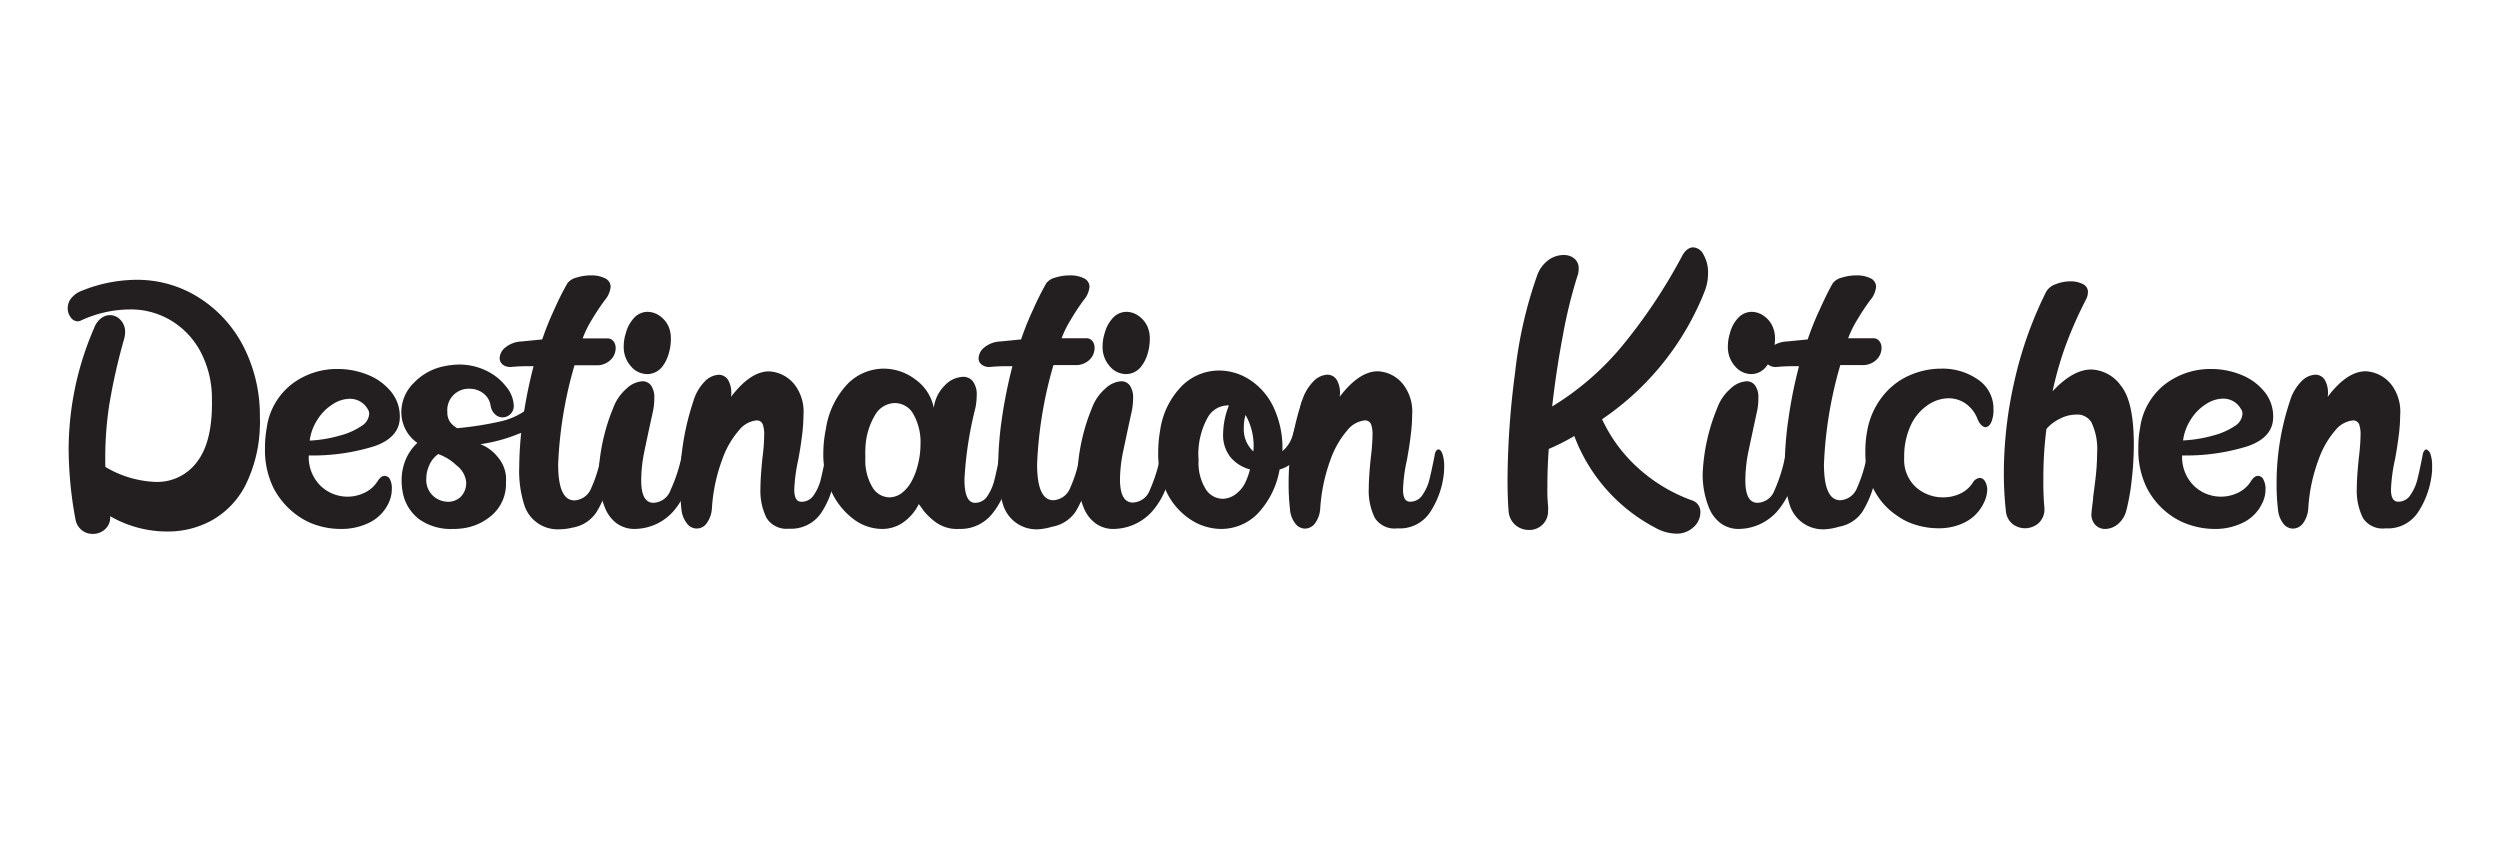
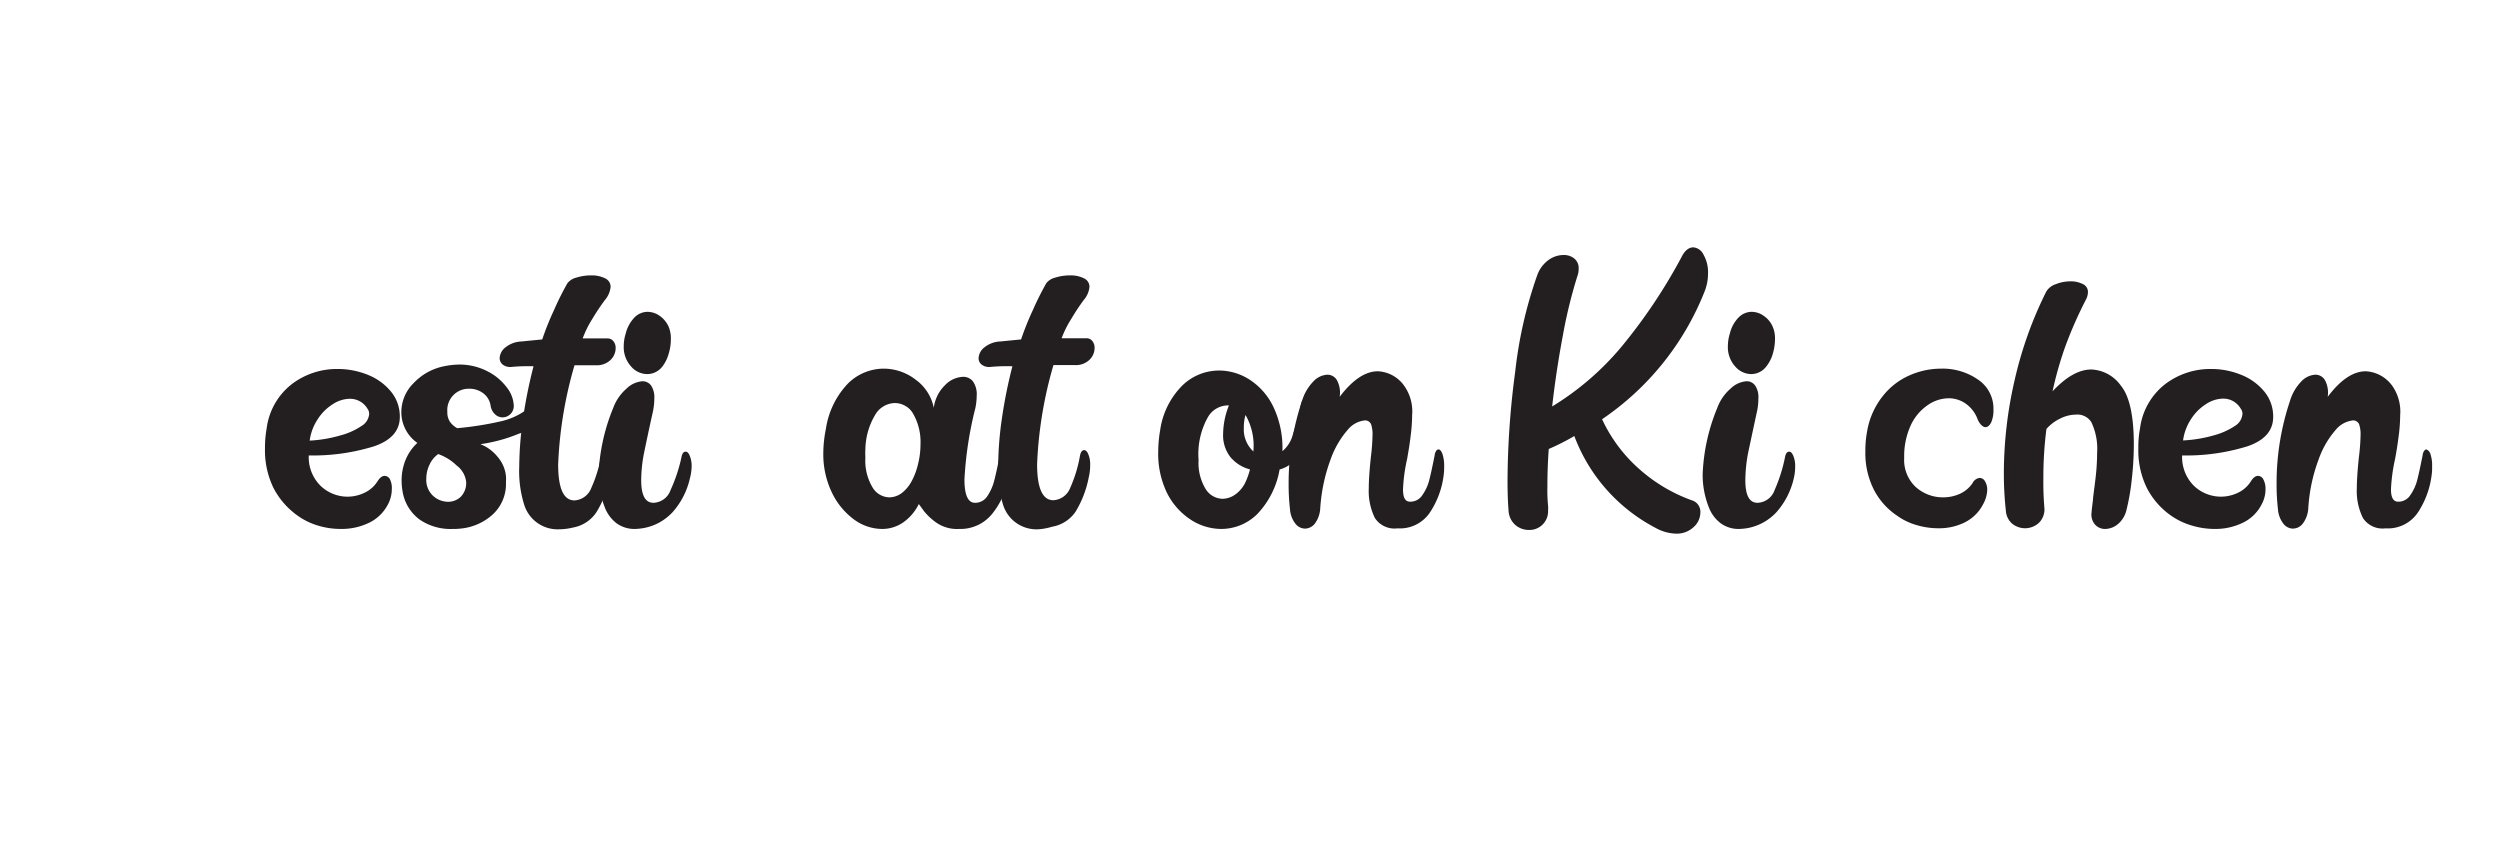
<svg xmlns="http://www.w3.org/2000/svg" width="293.51" height="99.43" viewBox="0 0 293.51 99.43">
  <g id="destinationkitchen" transform="translate(-8)">
    <g id="Layer_1" data-name="Layer 1">
      <g id="Group_6" data-name="Group 6">
        <rect id="Rectangle_3" data-name="Rectangle 3" width="293.51" height="99.43" transform="translate(8)" fill="none" />
        <g id="Group_5" data-name="Group 5" transform="translate(0 -1)">
-           <path id="Path_21" data-name="Path 21" d="M16.06,53.91a35.82,35.82,0,0,1,3-14.42,2.49,2.49,0,0,1,.78-1.1A1.7,1.7,0,0,1,20.89,38a1.67,1.67,0,0,1,1.26.56A2,2,0,0,1,22.69,40a3.11,3.11,0,0,1-.12.8,69.849,69.849,0,0,0-1.74,7.71,41.51,41.51,0,0,0-.46,7.31,12.43,12.43,0,0,0,5.92,1.76,5.81,5.81,0,0,0,4.89-2.42q1.82-2.41,1.7-7.41A11.71,11.71,0,0,0,31.6,42.4a9.42,9.42,0,0,0-3.42-3.71,9.16,9.16,0,0,0-5-1.36,13.82,13.82,0,0,0-5.72,1.32,1.51,1.51,0,0,1-.31.08,1.05,1.05,0,0,1-.84-.46,1.73,1.73,0,0,1-.36-1.1,1.86,1.86,0,0,1,.4-1.14,2.88,2.88,0,0,1,1.27-.9A17.3,17.3,0,0,1,24,33.85,13.53,13.53,0,0,1,31.44,36a14.66,14.66,0,0,1,5.2,5.79,17.72,17.72,0,0,1,1.87,8.16,10.35,10.35,0,0,1,0,1.12,16.45,16.45,0,0,1-1.77,7.05,9.9,9.9,0,0,1-3.92,4,10.69,10.69,0,0,1-5.18,1.28,13.35,13.35,0,0,1-6.71-1.8,1.83,1.83,0,0,1-.58,1.52,2.07,2.07,0,0,1-1.46.56,2,2,0,0,1-1.32-.46,2.14,2.14,0,0,1-.72-1.3,46.09,46.09,0,0,1-.79-8.01Z" fill="#231f20" />
          <path id="Path_22" data-name="Path 22" d="M40.11,58.29a10.09,10.09,0,0,1-1-4.66,12.91,12.91,0,0,1,.2-2.36,7.83,7.83,0,0,1,3-5.21,8.72,8.72,0,0,1,5.32-1.74,9.38,9.38,0,0,1,3.59.7,6.69,6.69,0,0,1,2.72,2,4.59,4.59,0,0,1,1,2.94c0,1.59-1,2.74-3,3.43a24.21,24.21,0,0,1-7.69,1.08,4.72,4.72,0,0,0,1.4,3.58,4.57,4.57,0,0,0,5.19.78,3.59,3.59,0,0,0,1.48-1.32c.27-.43.55-.64.84-.64a.72.72,0,0,1,.64.44,2.32,2.32,0,0,1,.2,1.12,3.79,3.79,0,0,1-.44,1.76,4.85,4.85,0,0,1-2.24,2.19A7.38,7.38,0,0,1,48,63.1a9.23,9.23,0,0,1-2.69-.4A8,8,0,0,1,43,61.58,9.14,9.14,0,0,1,40.11,58.29ZM48,52.11A8.12,8.12,0,0,0,50.46,51a1.79,1.79,0,0,0,.88-1.38,1,1,0,0,0-.2-.64,2.37,2.37,0,0,0-2.08-1.16,3.74,3.74,0,0,0-2,.64,5.68,5.68,0,0,0-1.76,1.76,5.87,5.87,0,0,0-.94,2.51A15.8,15.8,0,0,0,48,52.11Z" fill="#231f20" />
          <path id="Path_23" data-name="Path 23" d="M61.13,63.1A6.39,6.39,0,0,1,57.27,62a5.1,5.1,0,0,1-2-3.27,7.529,7.529,0,0,1-.12-1.32,6.36,6.36,0,0,1,.46-2.4A5.59,5.59,0,0,1,57,53a4.4,4.4,0,0,1-1.88-3.59A4.77,4.77,0,0,1,56.54,46a6.7,6.7,0,0,1,3.59-2,9.38,9.38,0,0,1,1.76-.2,7.17,7.17,0,0,1,3.28.76,6.47,6.47,0,0,1,2.31,1.9,3.7,3.7,0,0,1,.84,2.18A1.33,1.33,0,0,1,67,50a1.28,1.28,0,0,1-.88-.36,1.73,1.73,0,0,1-.52-1,2.21,2.21,0,0,0-.88-1.48,2.66,2.66,0,0,0-1.6-.52,2.51,2.51,0,0,0-2.6,2.72,2,2,0,0,0,.28,1.12,2.54,2.54,0,0,0,.88.79,38,38,0,0,0,5.14-.81,8.16,8.16,0,0,0,2.77-1.2,5.43,5.43,0,0,0,1.64-2.1c.16-.37.36-.56.6-.56a.51.51,0,0,1,.42.3,1.58,1.58,0,0,1,.18.82,4,4,0,0,1-.6,2,5.49,5.49,0,0,1-2.94,2.21,18.72,18.72,0,0,1-4.49,1.22,4.82,4.82,0,0,1,2,1.46,4.09,4.09,0,0,1,1,2.26,4.35,4.35,0,0,1,0,.72,4.87,4.87,0,0,1-1.55,3.81,6.51,6.51,0,0,1-3.8,1.66,7.23,7.23,0,0,1-.92.04Zm-.56-3.19a2.13,2.13,0,0,0,1.54-.6,2.31,2.31,0,0,0,.62-1.72,2.78,2.78,0,0,0-1.12-1.94,5.94,5.94,0,0,0-2.16-1.34,3,3,0,0,0-1,1.2,3.78,3.78,0,0,0-.4,1.68,2.53,2.53,0,0,0,1.12,2.28,2.64,2.64,0,0,0,1.4.44Z" fill="#231f20" />
          <path id="Path_24" data-name="Path 24" d="M73.68,63.14a4.1,4.1,0,0,1-4.12-2.83,13.18,13.18,0,0,1-.6-4.52,40.622,40.622,0,0,1,.44-5.61A55.4,55.4,0,0,1,70.64,44a21.165,21.165,0,0,0-2.6.08,1.45,1.45,0,0,1-1-.26,1,1,0,0,1-.38-.78,1.71,1.71,0,0,1,.66-1.24,3.23,3.23,0,0,1,1.9-.71l2.44-.24a33.22,33.22,0,0,1,1.38-3.44,32.782,32.782,0,0,1,1.58-3.16,1.89,1.89,0,0,1,1.06-.66,5.75,5.75,0,0,1,1.73-.26,3.59,3.59,0,0,1,1.62.34,1.1,1.1,0,0,1,.66,1A2.84,2.84,0,0,1,79,36.25a26.06,26.06,0,0,0-1.5,2.26,11.72,11.72,0,0,0-1.09,2.22h2.95a.87.87,0,0,1,.68.36,1.26,1.26,0,0,1,.24.79,1.93,1.93,0,0,1-.6,1.38,2.3,2.3,0,0,1-1.76.62H75.45a48.28,48.28,0,0,0-1.92,11.63c0,2.8.62,4.21,1.88,4.24a2.24,2.24,0,0,0,2-1.44,15.88,15.88,0,0,0,1.16-3.76c.08-.45.24-.68.48-.68s.35.16.5.48a3.07,3.07,0,0,1,.22,1.28,5.89,5.89,0,0,1-.16,1.4A12.19,12.19,0,0,1,78,61.17a4.19,4.19,0,0,1-2.75,1.77,6.92,6.92,0,0,1-1.57.2Z" fill="#231f20" />
          <path id="Path_25" data-name="Path 25" d="M82.59,63.1a3.54,3.54,0,0,1-2.22-.68A4.23,4.23,0,0,1,79,60.55a10.29,10.29,0,0,1-.72-3.92A22.8,22.8,0,0,1,80,48.88a5.52,5.52,0,0,1,1.54-2.24,3,3,0,0,1,1.9-.88,1.24,1.24,0,0,1,1,.5,2.47,2.47,0,0,1,.38,1.5,7.63,7.63,0,0,1-.2,1.72c-.43,1.94-.76,3.5-1,4.67a16.851,16.851,0,0,0-.34,3.24q0,2.64,1.44,2.64a2.21,2.21,0,0,0,2-1.48A18.59,18.59,0,0,0,88,54.71c.08-.45.24-.68.48-.68s.36.16.5.48a3.07,3.07,0,0,1,.22,1.28,5.74,5.74,0,0,1-.2,1.36,8.92,8.92,0,0,1-2,3.94A6.12,6.12,0,0,1,83.55,63a7.229,7.229,0,0,1-.96.1ZM84,44.92A2.52,2.52,0,0,1,82.07,44a3.36,3.36,0,0,1-.84-2.36,5,5,0,0,1,.24-1.51,4.15,4.15,0,0,1,1.08-1.92,2.18,2.18,0,0,1,1.48-.6,2.52,2.52,0,0,1,1.46.5,3.06,3.06,0,0,1,1,1.22,3.54,3.54,0,0,1,.27,1.52,5.6,5.6,0,0,1-.26,1.69A4.35,4.35,0,0,1,85.79,44,2.26,2.26,0,0,1,84,44.92Z" fill="#231f20" />
-           <path id="Path_26" data-name="Path 26" d="M98,61.82a7.17,7.17,0,0,1-.72-3.51q0-1.28.24-3.6a22.2,22.2,0,0,0,.2-2.64,3.62,3.62,0,0,0-.16-1.23.74.74,0,0,0-.76-.48,3,3,0,0,0-2,1.11,10.4,10.4,0,0,0-2,3.46,19.92,19.92,0,0,0-1.22,5.78,3.29,3.29,0,0,1-.62,1.73,1.41,1.41,0,0,1-2.32,0A3.14,3.14,0,0,1,88,60.78a28,28,0,0,1-.16-3,30.32,30.32,0,0,1,1.56-9.67,5.54,5.54,0,0,1,1.32-2.3A2.43,2.43,0,0,1,92.38,45a1.29,1.29,0,0,1,1.14.68,3.07,3.07,0,0,1,.3,1.92q2.28-3,4.47-3a4.08,4.08,0,0,1,3.12,1.72,5.26,5.26,0,0,1,.92,3.44,19.508,19.508,0,0,1-.18,2.47c-.12.94-.26,1.83-.42,2.68a20.221,20.221,0,0,0-.48,3.56q0,1.44.84,1.44a1.69,1.69,0,0,0,1.46-.8,5.64,5.64,0,0,0,.76-1.62c.14-.55.36-1.54.66-3a1,1,0,0,1,.18-.54c.09-.12.17-.18.25-.18a.823.823,0,0,1,.48.54,4.17,4.17,0,0,1,.2,1.46A6.37,6.37,0,0,1,106,57a10.31,10.31,0,0,1-1.55,4.16,4.27,4.27,0,0,1-3.84,1.91A2.75,2.75,0,0,1,98,61.82Z" fill="#231f20" />
          <path id="Path_27" data-name="Path 27" d="M117.93,62.36A7.31,7.31,0,0,1,116.47,61c-.32-.45-.52-.72-.6-.82A5.67,5.67,0,0,1,114,62.36a4.29,4.29,0,0,1-2.44.74,5.6,5.6,0,0,1-3.28-1.1,8.46,8.46,0,0,1-2.62-3.19,10.36,10.36,0,0,1-1-4.66,14.941,14.941,0,0,1,.31-2.84A9.76,9.76,0,0,1,107.58,46a6,6,0,0,1,4.14-1.72,6.17,6.17,0,0,1,3.79,1.3,5.37,5.37,0,0,1,2.12,3.3,4.49,4.49,0,0,1,1.3-2.64,3.11,3.11,0,0,1,2.14-1,1.43,1.43,0,0,1,1.16.54,2.61,2.61,0,0,1,.44,1.66,7.69,7.69,0,0,1-.16,1.48,43.12,43.12,0,0,0-1.28,8.35c0,1.84.41,2.76,1.24,2.76a1.69,1.69,0,0,0,1.46-.8,5.91,5.91,0,0,0,.77-1.7c.16-.6.38-1.57.64-2.9a1.14,1.14,0,0,1,.18-.54c.1-.12.18-.18.26-.18a.864.864,0,0,1,.5.52,3.6,3.6,0,0,1,.22,1.4,7.189,7.189,0,0,1-.12,1.24,9,9,0,0,1-1.94,4.31,4.78,4.78,0,0,1-3.85,1.72,4.27,4.27,0,0,1-2.66-.74Zm-2.16-6.83a9.58,9.58,0,0,0,.3-2.38,6.64,6.64,0,0,0-.92-3.67,2.33,2.33,0,0,0-.89-.84,2.45,2.45,0,0,0-1.22-.32,2.74,2.74,0,0,0-2.24,1.3,8.13,8.13,0,0,0-1.2,4.09,8.282,8.282,0,0,0,0,1,6.13,6.13,0,0,0,.82,3.48,2.35,2.35,0,0,0,2,1.2,2.5,2.5,0,0,0,1.42-.48A4.3,4.3,0,0,0,115,57.55a8,8,0,0,0,.77-2.02Z" fill="#231f20" />
          <path id="Path_28" data-name="Path 28" d="M129.9,63.14a4.1,4.1,0,0,1-4.12-2.83,13.22,13.22,0,0,1-.59-4.52,40.5,40.5,0,0,1,.43-5.61A57.767,57.767,0,0,1,126.86,44a20.981,20.981,0,0,0-2.59.08,1.42,1.42,0,0,1-1-.26.93.93,0,0,1-.38-.78,1.71,1.71,0,0,1,.66-1.24,3.19,3.19,0,0,1,1.89-.71l2.44-.24a33.222,33.222,0,0,1,1.38-3.44,35.286,35.286,0,0,1,1.58-3.16,1.89,1.89,0,0,1,1.06-.66,5.76,5.76,0,0,1,1.74-.26,3.52,3.52,0,0,1,1.61.34,1.1,1.1,0,0,1,.66,1,2.76,2.76,0,0,1-.68,1.56,26.129,26.129,0,0,0-1.49,2.26,11.849,11.849,0,0,0-1.1,2.22h2.95a.86.86,0,0,1,.68.36,1.26,1.26,0,0,1,.24.79,1.93,1.93,0,0,1-.6,1.38,2.29,2.29,0,0,1-1.75.62h-2.48a48.28,48.28,0,0,0-1.92,11.63q0,4.2,1.88,4.24a2.25,2.25,0,0,0,2-1.44,15.92,15.92,0,0,0,1.15-3.76c.08-.45.25-.68.48-.68s.36.16.5.48a3.07,3.07,0,0,1,.22,1.28,5.89,5.89,0,0,1-.16,1.4,12.2,12.2,0,0,1-1.55,4.06,4.18,4.18,0,0,1-2.76,1.77A6.92,6.92,0,0,1,129.9,63.14Z" fill="#231f20" />
-           <path id="Path_29" data-name="Path 29" d="M138.81,63.1a3.54,3.54,0,0,1-2.22-.68,4.23,4.23,0,0,1-1.38-1.87,10.29,10.29,0,0,1-.72-3.92,22.8,22.8,0,0,1,1.72-7.75,5.52,5.52,0,0,1,1.54-2.24,3,3,0,0,1,1.9-.88,1.22,1.22,0,0,1,1,.5,2.47,2.47,0,0,1,.38,1.5,7.629,7.629,0,0,1-.2,1.72c-.43,1.94-.75,3.5-1,4.67a16.851,16.851,0,0,0-.34,3.24Q139.53,60,141,60a2.21,2.21,0,0,0,2-1.48,19.169,19.169,0,0,0,1.22-3.84c.07-.45.23-.68.48-.68s.35.16.49.48a3.07,3.07,0,0,1,.22,1.28,5.739,5.739,0,0,1-.16,1.36,9,9,0,0,1-2,3.94A6.18,6.18,0,0,1,139.77,63a7.229,7.229,0,0,1-.96.1Zm1.4-18.18a2.52,2.52,0,0,1-1.92-.92,3.36,3.36,0,0,1-.84-2.36,5,5,0,0,1,.24-1.51,4.15,4.15,0,0,1,1.08-1.92,2.19,2.19,0,0,1,1.48-.6,2.5,2.5,0,0,1,1.46.5,3.06,3.06,0,0,1,1,1.22,3.52,3.52,0,0,1,.28,1.52,5.94,5.94,0,0,1-.26,1.69A4.36,4.36,0,0,1,142,44,2.26,2.26,0,0,1,140.21,44.92Z" fill="#231f20" />
          <path id="Path_30" data-name="Path 30" d="M155.61,61.35a6,6,0,0,1-4.21,1.75,6.58,6.58,0,0,1-3.62-1.1,8,8,0,0,1-2.8-3.19,10.53,10.53,0,0,1-1-4.8,15,15,0,0,1,.23-2.52,9.25,9.25,0,0,1,2.56-5.19,6.2,6.2,0,0,1,4.36-1.8,6.65,6.65,0,0,1,3.65,1.12,7.8,7.8,0,0,1,2.78,3.28,11.21,11.21,0,0,1,1,5.07A3.79,3.79,0,0,0,159.79,52a29.189,29.189,0,0,0,.92-3.39c.08-.48.22-.72.44-.72s.31.19.46.56a4.24,4.24,0,0,1,.22,1.48,8.41,8.41,0,0,1-1,3.93,4,4,0,0,1-2.6,2.26,10,10,0,0,1-2.62,5.23Zm-.86-5.24a4.47,4.47,0,0,1-2.29-1.44,4.15,4.15,0,0,1-.86-2.76,9.27,9.27,0,0,1,.68-3.31A2.72,2.72,0,0,0,149.8,50a8.82,8.82,0,0,0-1.08,5,5.87,5.87,0,0,0,.82,3.4,2.39,2.39,0,0,0,2,1.16,2.62,2.62,0,0,0,1.42-.46,3.71,3.71,0,0,0,1.17-1.3,7.841,7.841,0,0,0,.62-1.69Zm-.52-6.39a5.16,5.16,0,0,0-.2,1.51A3.51,3.51,0,0,0,155.15,54a7.27,7.27,0,0,0-.92-4.28Z" fill="#231f20" />
          <path id="Path_31" data-name="Path 31" d="M169.42,61.82a7.17,7.17,0,0,1-.72-3.51q0-1.28.24-3.6a24.562,24.562,0,0,0,.2-2.64,3.62,3.62,0,0,0-.16-1.23.75.75,0,0,0-.76-.48,3,3,0,0,0-2,1.11,10.75,10.75,0,0,0-2,3.46A20.26,20.26,0,0,0,163,60.71a3.28,3.28,0,0,1-.61,1.73,1.48,1.48,0,0,1-1.18.62,1.45,1.45,0,0,1-1.14-.6,3.06,3.06,0,0,1-.62-1.68,25.6,25.6,0,0,1-.16-3,30.32,30.32,0,0,1,1.56-9.67,5.54,5.54,0,0,1,1.32-2.3,2.43,2.43,0,0,1,1.67-.82,1.29,1.29,0,0,1,1.14.68,3.07,3.07,0,0,1,.3,1.92q2.28-3,4.48-3a4,4,0,0,1,3.11,1.72,5.2,5.2,0,0,1,.92,3.44,19.508,19.508,0,0,1-.18,2.47c-.11.94-.26,1.83-.41,2.68a19.29,19.29,0,0,0-.48,3.56c0,1,.28,1.44.83,1.44a1.68,1.68,0,0,0,1.46-.8,5.39,5.39,0,0,0,.76-1.62c.15-.55.37-1.54.66-3a1.14,1.14,0,0,1,.18-.54.37.37,0,0,1,.26-.18q.28,0,.48.54a4.42,4.42,0,0,1,.2,1.46,7.351,7.351,0,0,1-.08,1.2,10.18,10.18,0,0,1-1.56,4.16,4.24,4.24,0,0,1-3.83,1.91,2.75,2.75,0,0,1-2.66-1.21Z" fill="#231f20" />
          <path id="Path_32" data-name="Path 32" d="M192.83,52.19a26,26,0,0,1-3,1.52c-.11,1.49-.16,3-.16,4.44a18.775,18.775,0,0,0,.08,2.24,2.85,2.85,0,0,1,0,.52,2.19,2.19,0,0,1-2.24,2.31,2.43,2.43,0,0,1-1.62-.6,2.39,2.39,0,0,1-.78-1.68c-.08-1-.12-2.21-.12-3.59a99.093,99.093,0,0,1,.9-12.71,50.611,50.611,0,0,1,2.58-11.31,3.75,3.75,0,0,1,1.3-1.78,3,3,0,0,1,1.78-.61,1.93,1.93,0,0,1,1.29.42,1.45,1.45,0,0,1,.5,1.21,2.44,2.44,0,0,1-.16.88,56.722,56.722,0,0,0-1.69,6.92q-.78,4.11-1.26,8.35a32.86,32.86,0,0,0,8.13-7,63.429,63.429,0,0,0,7.09-10.6c.37-.72.83-1.08,1.36-1.08a1.46,1.46,0,0,1,1.2.88,4.1,4.1,0,0,1,.52,2.15,5.74,5.74,0,0,1-.44,2.24,32.59,32.59,0,0,1-12,14.91,17.84,17.84,0,0,0,4.54,6,18.85,18.85,0,0,0,6,3.52,1.4,1.4,0,0,1,1,1.44,2.32,2.32,0,0,1-.8,1.71,2.87,2.87,0,0,1-2.08.76,5.17,5.17,0,0,1-2.39-.68,20.16,20.16,0,0,1-9.53-10.78Z" fill="#231f20" />
          <path id="Path_33" data-name="Path 33" d="M212.22,63.1a3.54,3.54,0,0,1-2.22-.68,4.23,4.23,0,0,1-1.38-1.87,10.29,10.29,0,0,1-.72-3.92,22.57,22.57,0,0,1,1.72-7.75,5.42,5.42,0,0,1,1.54-2.24,3,3,0,0,1,1.9-.88,1.21,1.21,0,0,1,1,.5,2.4,2.4,0,0,1,.38,1.5,7.1,7.1,0,0,1-.2,1.72c-.42,1.94-.75,3.5-1,4.67a17.62,17.62,0,0,0-.33,3.24c0,1.76.47,2.64,1.43,2.64a2.2,2.2,0,0,0,2-1.48,18.539,18.539,0,0,0,1.22-3.84c.08-.45.24-.68.48-.68s.35.16.5.48a3.07,3.07,0,0,1,.22,1.28,5.742,5.742,0,0,1-.16,1.36,9,9,0,0,1-2,3.94A6.12,6.12,0,0,1,213.18,63a7.229,7.229,0,0,1-.96.1Zm1.39-18.18A2.51,2.51,0,0,1,211.7,44a3.36,3.36,0,0,1-.84-2.36,5,5,0,0,1,.24-1.51,4,4,0,0,1,1.08-1.92,2.17,2.17,0,0,1,1.47-.6,2.48,2.48,0,0,1,1.46.5,2.9,2.9,0,0,1,1,1.22,3.38,3.38,0,0,1,.28,1.52,5.94,5.94,0,0,1-.26,1.69,4.18,4.18,0,0,1-.74,1.46A2.24,2.24,0,0,1,213.61,44.92Z" fill="#231f20" />
-           <path id="Path_34" data-name="Path 34" d="M222.24,63.14a4.09,4.09,0,0,1-4.11-2.83,13.18,13.18,0,0,1-.6-4.52,40.615,40.615,0,0,1,.44-5.61A53.221,53.221,0,0,1,219.21,44a21.168,21.168,0,0,0-2.6.08,1.42,1.42,0,0,1-1-.26,1,1,0,0,1-.38-.78,1.71,1.71,0,0,1,.66-1.24,3.2,3.2,0,0,1,1.9-.71l2.44-.24a33.221,33.221,0,0,1,1.38-3.44c.6-1.33,1.12-2.39,1.57-3.16a1.93,1.93,0,0,1,1.06-.66,5.86,5.86,0,0,1,1.74-.26,3.59,3.59,0,0,1,1.62.34,1.1,1.1,0,0,1,.66,1,2.84,2.84,0,0,1-.68,1.56,26.062,26.062,0,0,0-1.5,2.26,12.5,12.5,0,0,0-1.1,2.22h3a.87.87,0,0,1,.68.36,1.26,1.26,0,0,1,.24.79,1.93,1.93,0,0,1-.6,1.38,2.32,2.32,0,0,1-1.76.62h-2.48a48.28,48.28,0,0,0-1.92,11.63q0,4.2,1.88,4.24a2.24,2.24,0,0,0,2-1.44,16.36,16.36,0,0,0,1.16-3.76c.08-.45.24-.68.48-.68s.35.16.5.48a3.24,3.24,0,0,1,.22,1.28,5.892,5.892,0,0,1-.16,1.4,12.19,12.19,0,0,1-1.56,4.06,4.18,4.18,0,0,1-2.76,1.77,6.85,6.85,0,0,1-1.66.3Z" fill="#231f20" />
          <path id="Path_35" data-name="Path 35" d="M228,58.49A9.55,9.55,0,0,1,227,54a12.228,12.228,0,0,1,.2-2.32,9.07,9.07,0,0,1,1.8-4.12,8.18,8.18,0,0,1,3.16-2.48,9.2,9.2,0,0,1,3.73-.8,7.29,7.29,0,0,1,4.36,1.3,4.09,4.09,0,0,1,1.79,3.5,3.57,3.57,0,0,1-.27,1.52c-.19.37-.42.55-.68.55s-.66-.31-.92-.95a3.84,3.84,0,0,0-1.4-1.82,3.45,3.45,0,0,0-2-.62,4.36,4.36,0,0,0-2.5.84A5.82,5.82,0,0,0,232.3,51a8.71,8.71,0,0,0-.74,3.75,4.34,4.34,0,0,0,1.37,3.44,4.77,4.77,0,0,0,3.22,1.2,4.69,4.69,0,0,0,2-.44,3.56,3.56,0,0,0,1.44-1.24,1.07,1.07,0,0,1,.84-.6.74.74,0,0,1,.62.4,1.91,1.91,0,0,1,.26,1,3.73,3.73,0,0,1-.48,1.68,4.84,4.84,0,0,1-2.14,2.13,6.7,6.7,0,0,1-3.1.7,8.89,8.89,0,0,1-2.6-.38,7.37,7.37,0,0,1-2.27-1.1A8.19,8.19,0,0,1,228,58.49Z" fill="#231f20" />
          <path id="Path_36" data-name="Path 36" d="M253.73,59.63c0-.27.12-1,.26-2.2a26.519,26.519,0,0,0,.22-3.28,7.24,7.24,0,0,0-.68-3.59,1.94,1.94,0,0,0-1.84-.88,4.08,4.08,0,0,0-1.77.44,5,5,0,0,0-1.66,1.24,44.263,44.263,0,0,0-.36,5.75,34.993,34.993,0,0,0,.12,3.52,2.2,2.2,0,0,1-.64,1.75,2.4,2.4,0,0,1-3.12.12,2.18,2.18,0,0,1-.76-1.5,40.211,40.211,0,0,1-.24-4.47,48.72,48.72,0,0,1,1.26-10.87,45.8,45.8,0,0,1,3.7-10.39,2,2,0,0,1,1.12-.9,4.66,4.66,0,0,1,1.72-.34,3.13,3.13,0,0,1,1.47.32,1,1,0,0,1,.6,1,1.93,1.93,0,0,1-.24.84,48.443,48.443,0,0,0-2.41,5.47,41.6,41.6,0,0,0-1.5,5.28c1.6-1.71,3.11-2.56,4.55-2.56a4.47,4.47,0,0,1,3.47,1.9q1.51,1.84,1.52,6.87a36.872,36.872,0,0,1-.26,4.3,25.749,25.749,0,0,1-.62,3.49,3.06,3.06,0,0,1-1,1.6,2.34,2.34,0,0,1-1.48.56,1.55,1.55,0,0,1-1.2-.52,1.78,1.78,0,0,1-.4-1.43C253.56,61,253.63,60.45,253.73,59.63Z" fill="#231f20" />
          <path id="Path_37" data-name="Path 37" d="M260.05,58.29a10,10,0,0,1-1-4.66,12.078,12.078,0,0,1,.2-2.36,7.82,7.82,0,0,1,3-5.21,8.76,8.76,0,0,1,5.32-1.74,9.3,9.3,0,0,1,3.59.7,6.69,6.69,0,0,1,2.72,2,4.59,4.59,0,0,1,1,2.94c0,1.59-1,2.74-3,3.43a24.21,24.21,0,0,1-7.69,1.08,4.75,4.75,0,0,0,1.4,3.58,4.59,4.59,0,0,0,5.2.78,3.56,3.56,0,0,0,1.47-1.32c.27-.43.55-.64.84-.64a.72.72,0,0,1,.64.44,2.32,2.32,0,0,1,.24,1.12,3.68,3.68,0,0,1-.44,1.76,4.8,4.8,0,0,1-2.24,2.19,7.33,7.33,0,0,1-3.27.72,9.25,9.25,0,0,1-2.7-.4,8.29,8.29,0,0,1-2.38-1.12,9,9,0,0,1-2.9-3.29Zm7.87-6.18A8.36,8.36,0,0,0,270.4,51a1.8,1.8,0,0,0,.87-1.38.93.93,0,0,0-.2-.64A2.35,2.35,0,0,0,269,47.8a3.75,3.75,0,0,0-2,.64,5.68,5.68,0,0,0-1.76,1.76,6,6,0,0,0-.94,2.51,16,16,0,0,0,3.62-.6Z" fill="#231f20" />
          <path id="Path_38" data-name="Path 38" d="M285.42,61.82a7.17,7.17,0,0,1-.72-3.51q0-1.28.24-3.6a24.566,24.566,0,0,0,.2-2.64,3.62,3.62,0,0,0-.16-1.23.75.75,0,0,0-.76-.48,3.06,3.06,0,0,0-2,1.11,10.57,10.57,0,0,0-2,3.46A19.6,19.6,0,0,0,279,60.71a3.29,3.29,0,0,1-.62,1.73,1.48,1.48,0,0,1-1.18.62,1.45,1.45,0,0,1-1.14-.6,3.14,3.14,0,0,1-.62-1.68,25.6,25.6,0,0,1-.16-3,30.319,30.319,0,0,1,1.56-9.67,5.54,5.54,0,0,1,1.32-2.3,2.43,2.43,0,0,1,1.68-.82,1.29,1.29,0,0,1,1.14.68,3.14,3.14,0,0,1,.3,1.92q2.26-3,4.47-3a4.08,4.08,0,0,1,3.12,1.72,5.26,5.26,0,0,1,.92,3.44,19.511,19.511,0,0,1-.18,2.47c-.12.94-.26,1.83-.42,2.68a20.219,20.219,0,0,0-.48,3.56q0,1.44.84,1.44a1.66,1.66,0,0,0,1.45-.8,5.39,5.39,0,0,0,.76-1.62c.15-.55.37-1.54.66-3a1.14,1.14,0,0,1,.18-.54c.1-.12.18-.18.26-.18a.823.823,0,0,1,.48.54,4.17,4.17,0,0,1,.2,1.46,6.371,6.371,0,0,1-.08,1.2,10.18,10.18,0,0,1-1.56,4.16,4.24,4.24,0,0,1-3.83,1.91,2.75,2.75,0,0,1-2.65-1.21Z" fill="#231f20" />
        </g>
      </g>
    </g>
  </g>
</svg>